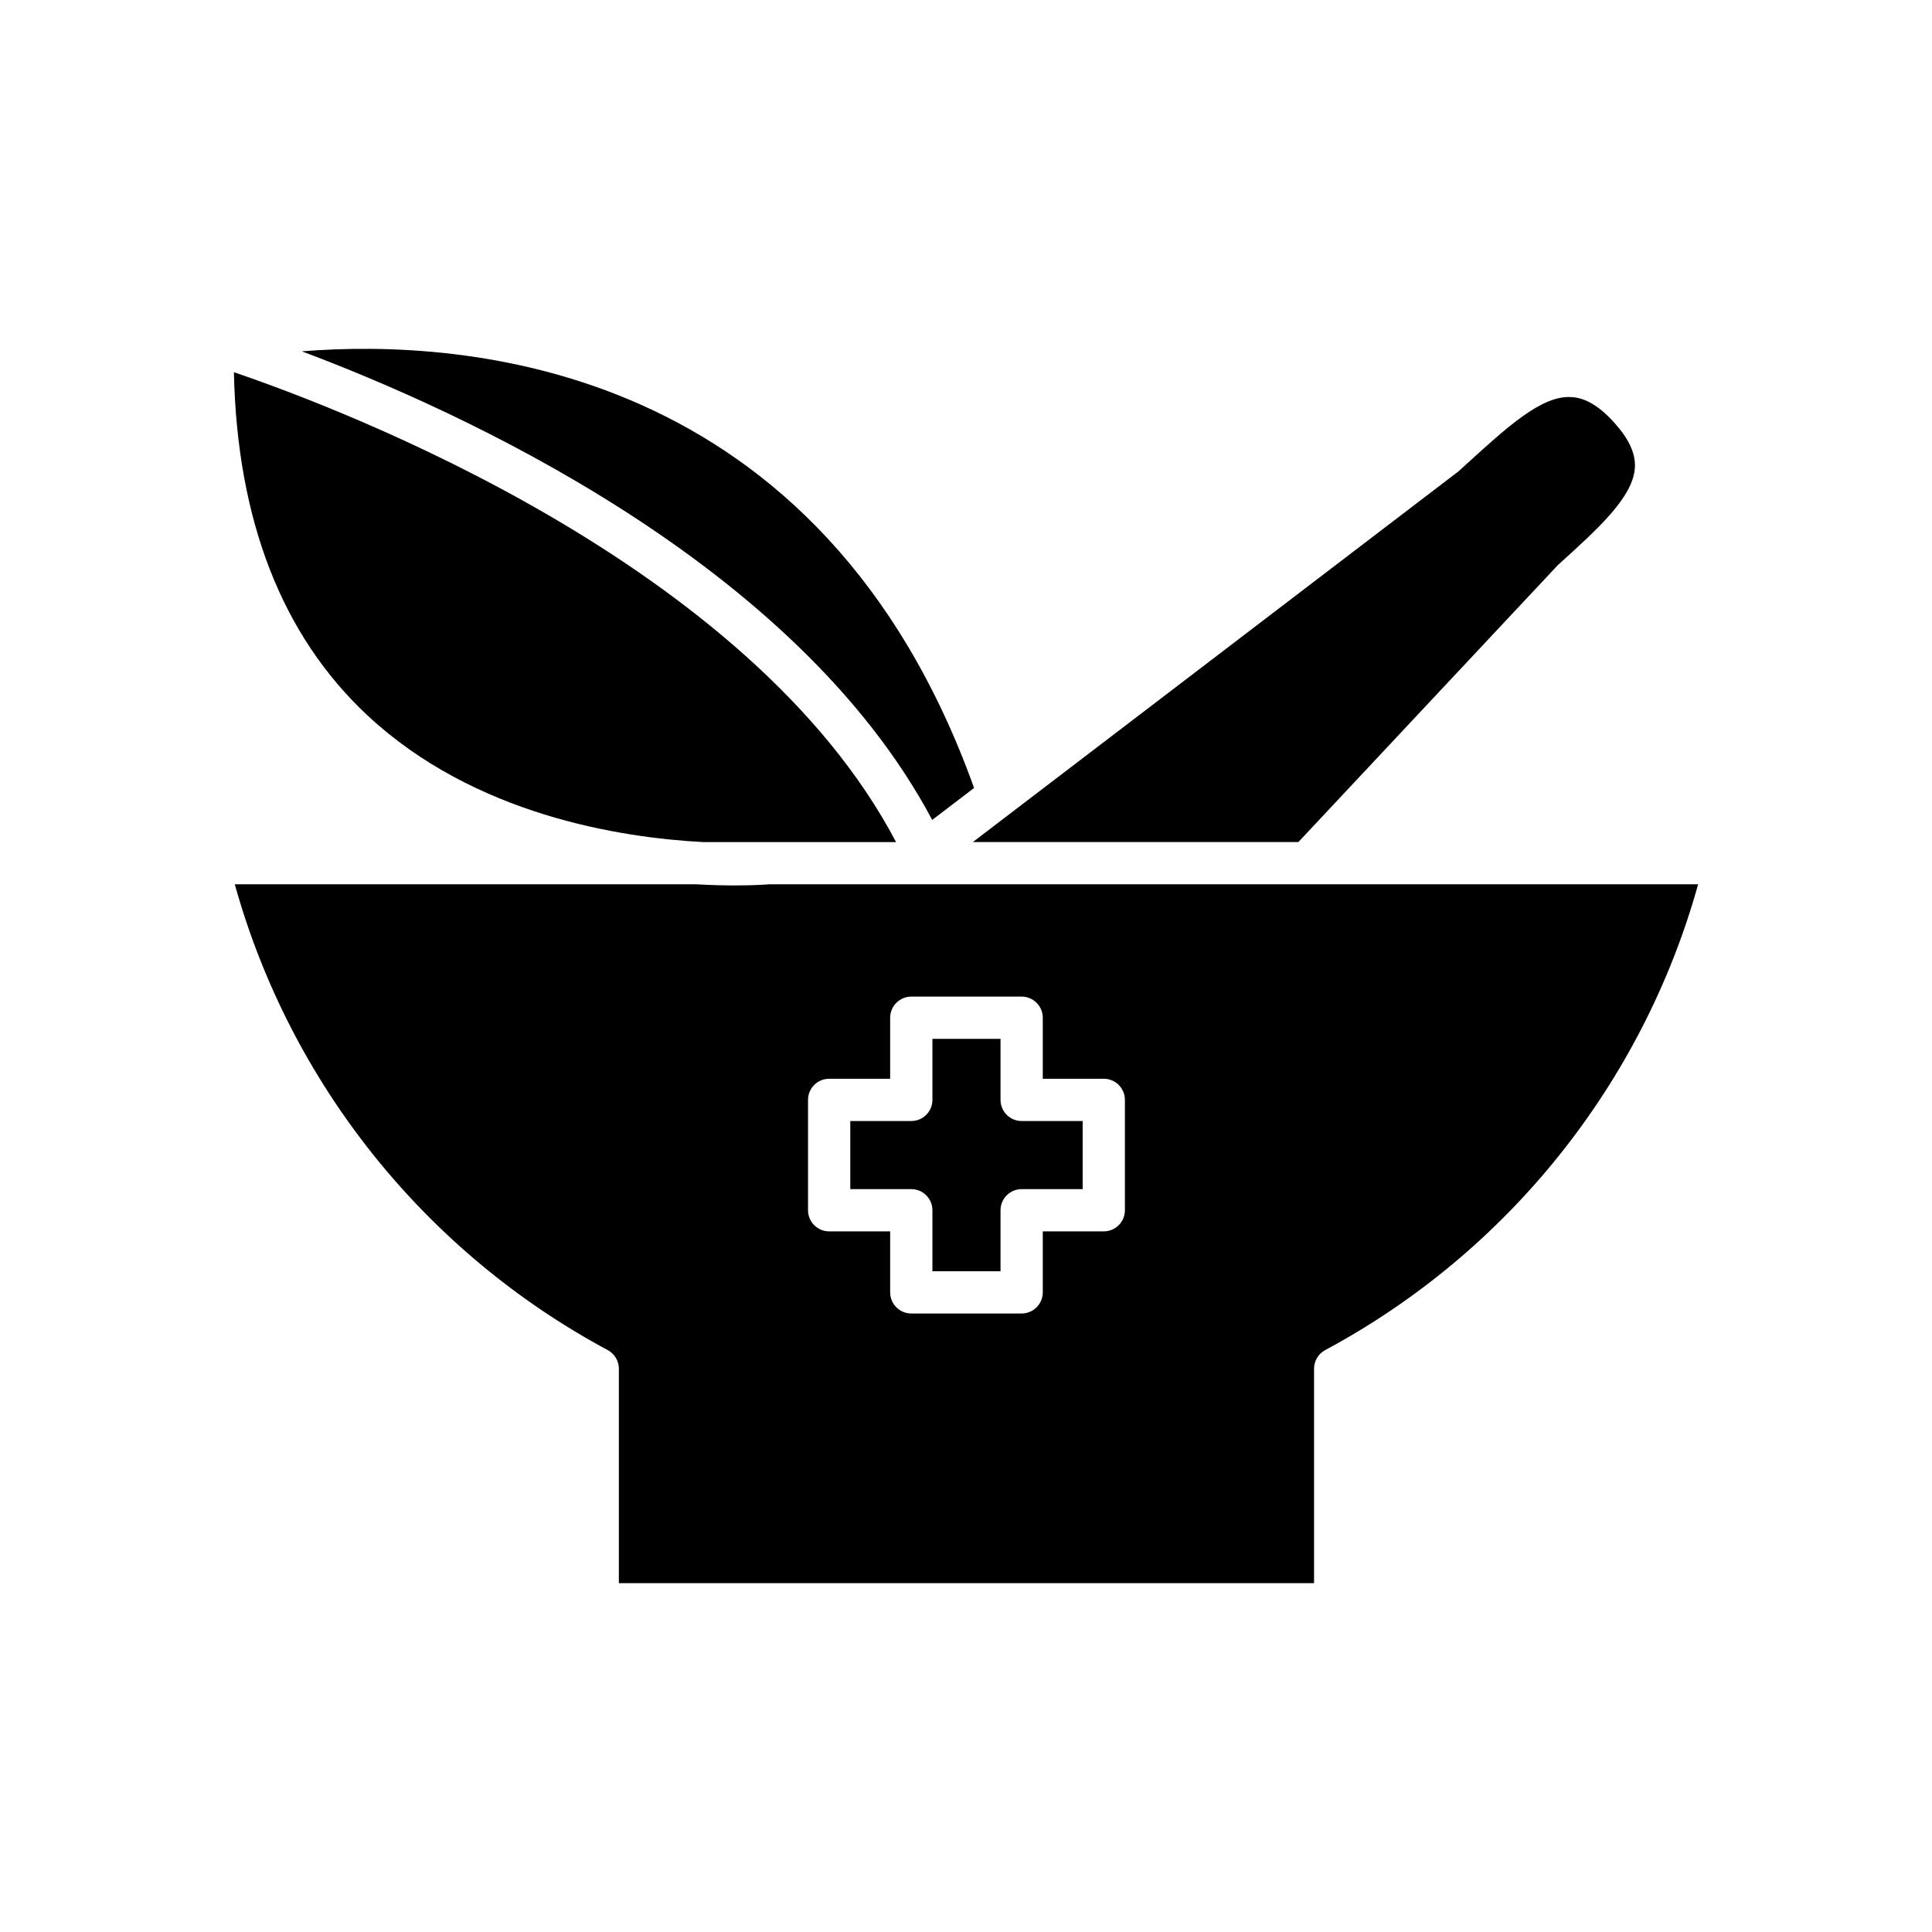
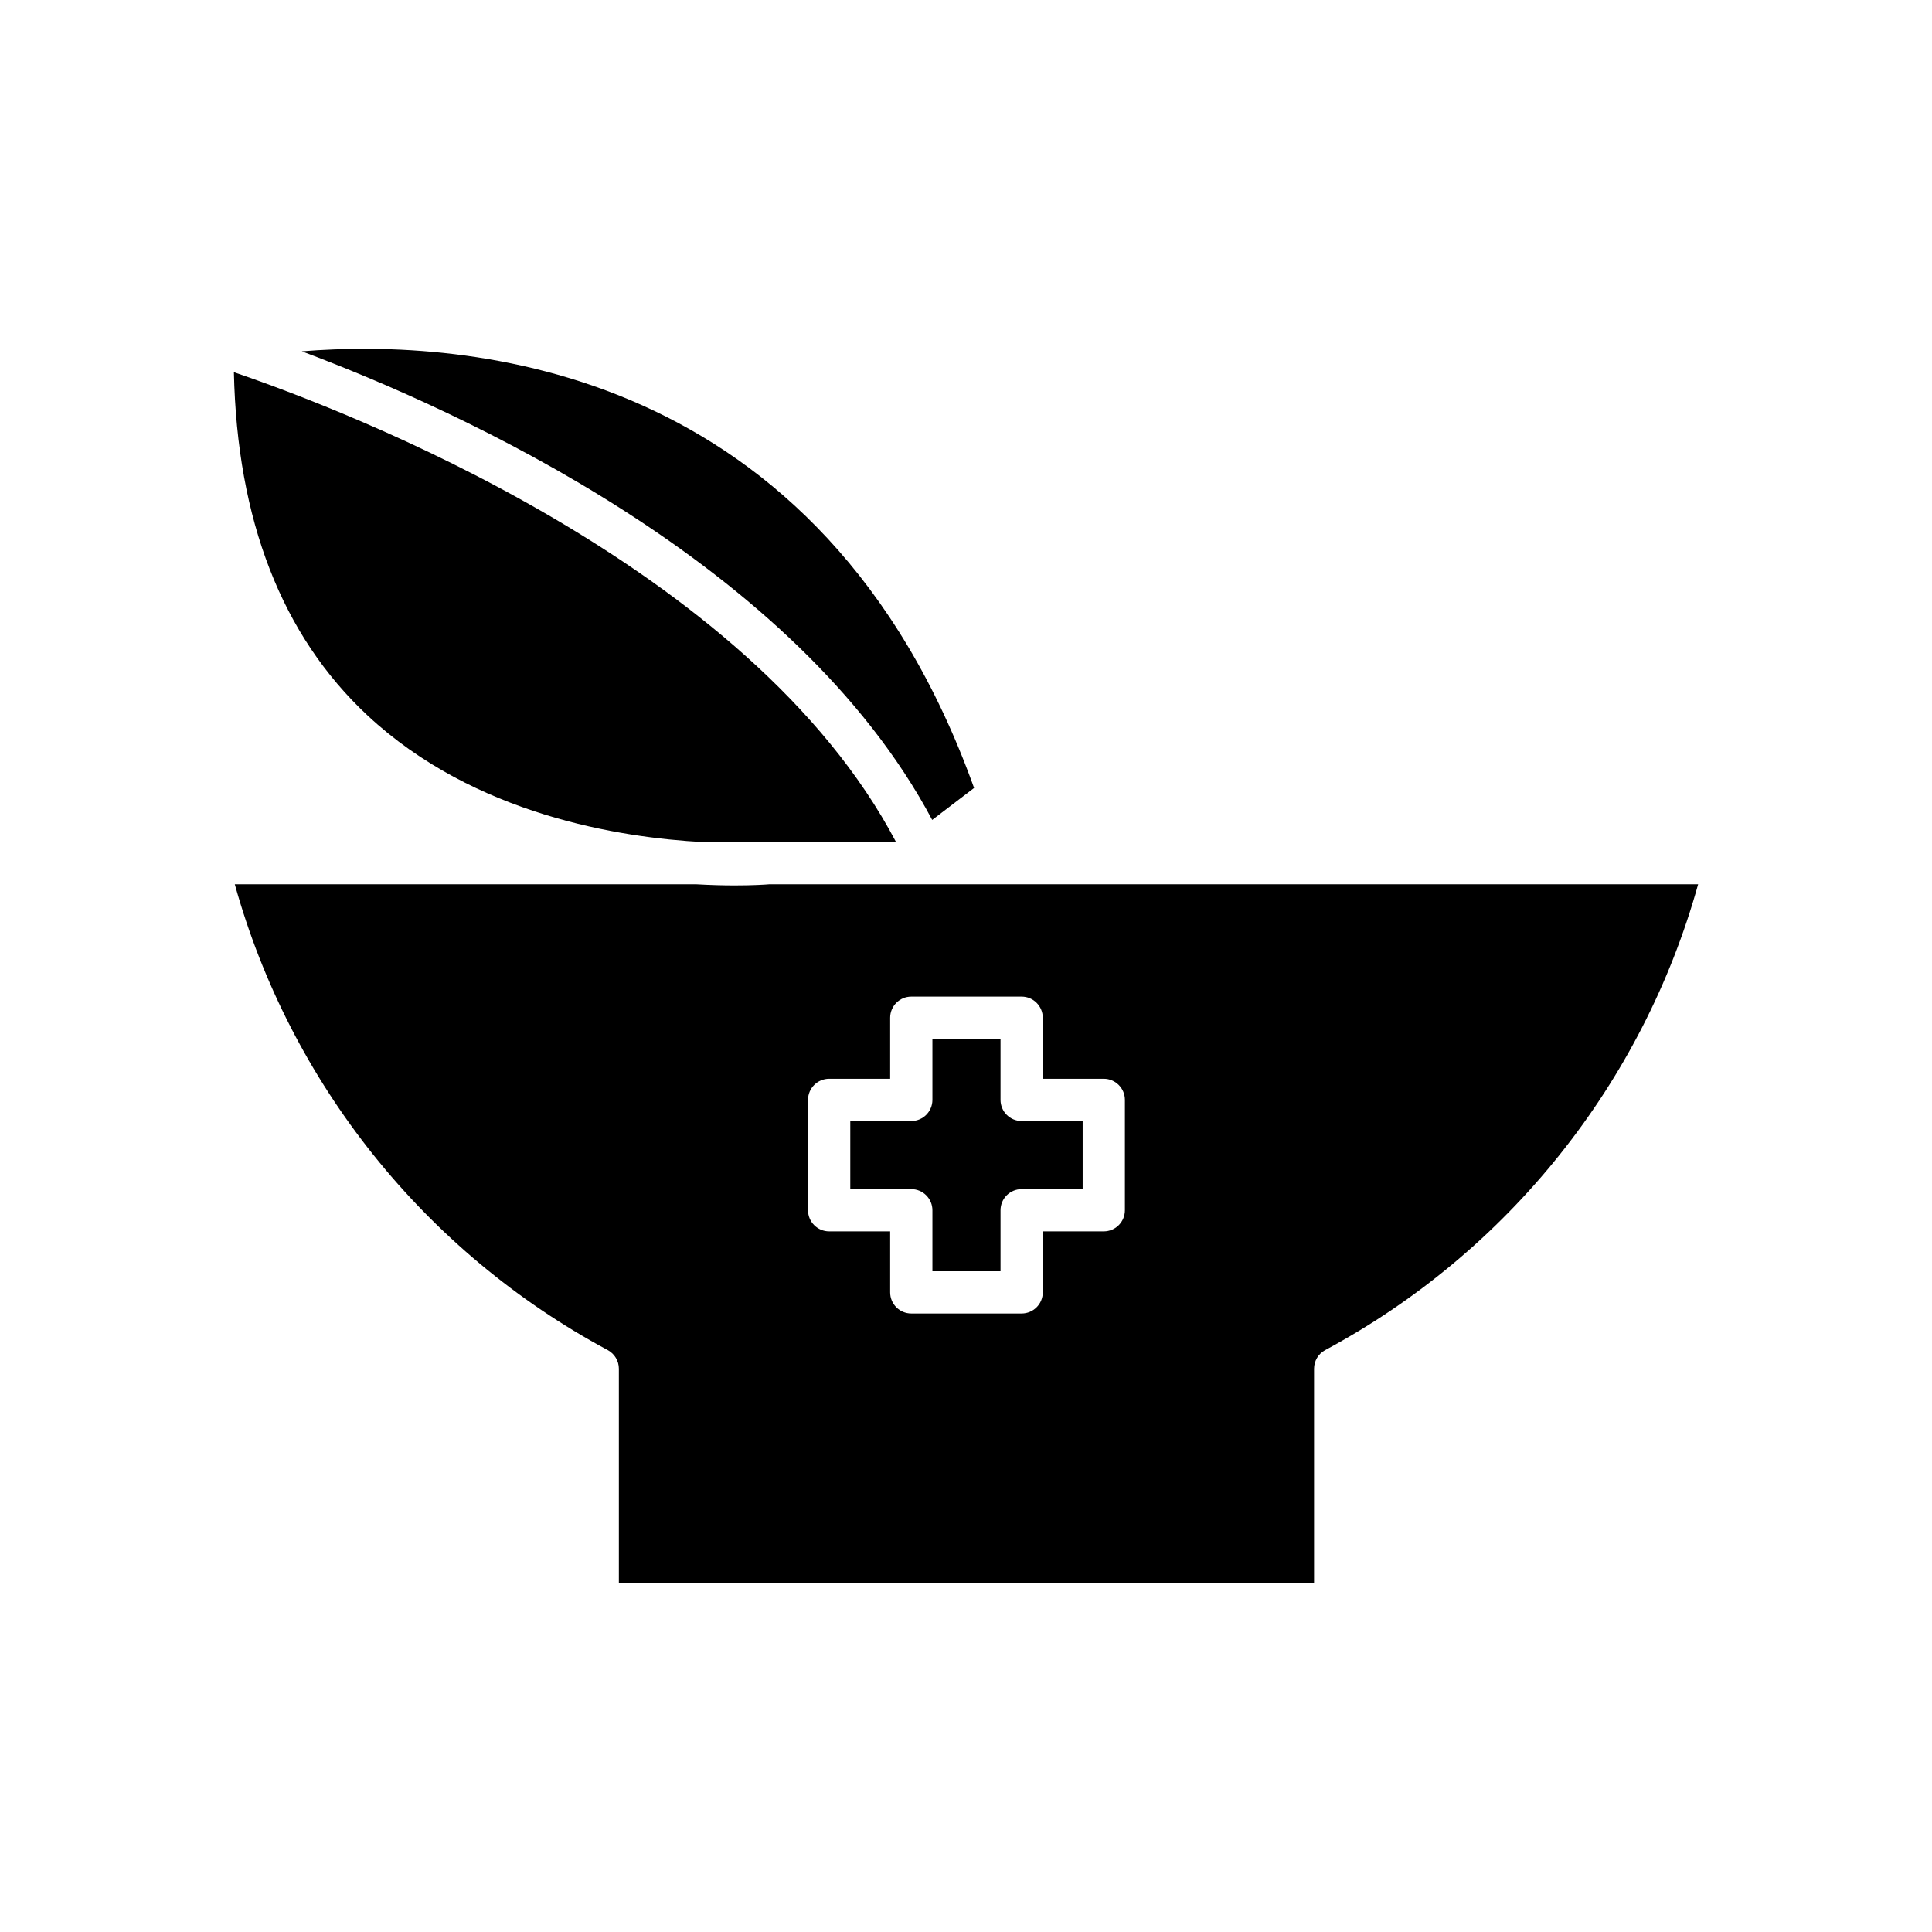
<svg xmlns="http://www.w3.org/2000/svg" fill="#000000" width="800px" height="800px" version="1.1" viewBox="144 144 512 512">
  <g>
-     <path d="m556.86 293.74c10.738-9.699 20.016-18.074 20.41-25.934 0.184-3.676-1.633-7.559-5.547-11.879-3.918-4.324-7.606-6.516-11.281-6.691-7.844-0.547-17.109 8.02-27.816 17.762l-2.098 1.906-128.72 98.254h86.27z" />
-     <path d="m391.04 361.29 11.102-8.473c-40.457-112.66-134.73-119.21-178.16-115.71 41.754 15.656 130.73 55.824 167.06 124.18z" />
+     <path d="m391.04 361.29 11.102-8.473c-40.457-112.66-134.73-119.21-178.16-115.71 41.754 15.656 130.73 55.824 167.06 124.18" />
    <path d="m330.29 367.16h51.176c-38.793-73.758-146.48-114.65-175.48-124.52 0.84 39.137 12.684 69.77 35.445 90.992 28.273 26.352 66.98 32.367 88.863 33.527z" />
    <path d="m391.1 464.73v16.164h18.051v-16.164c0-3.094 2.508-5.598 5.598-5.598h16.168v-18.051h-16.168c-3.09 0-5.598-2.504-5.598-5.598v-16.172h-18.051v16.172c0 3.094-2.508 5.598-5.598 5.598h-16.168v18.051h16.168c3.09 0 5.598 2.504 5.598 5.598z" />
    <path d="m338.62 378.65c-2.836 0-6.262-0.086-10.078-0.301h-122.32c14.68 52.719 50.383 97.438 98.832 123.44 1.816 0.973 2.953 2.871 2.953 4.93v56.832h184.23v-56.832c0-2.062 1.133-3.957 2.953-4.93 48.453-26 84.152-70.719 98.832-123.44h-246.19c-0.938 0.078-4.148 0.301-9.215 0.301zm19.516 56.832c0-3.094 2.508-5.598 5.598-5.598h16.168v-16.172c0-3.094 2.508-5.598 5.598-5.598h29.246c3.09 0 5.598 2.504 5.598 5.598v16.172h16.168c3.09 0 5.598 2.504 5.598 5.598v29.246c0 3.094-2.508 5.598-5.598 5.598h-16.168v16.164c0 3.094-2.508 5.598-5.598 5.598h-29.246c-3.09 0-5.598-2.504-5.598-5.598v-16.164h-16.168c-3.09 0-5.598-2.504-5.598-5.598z" />
  </g>
</svg>